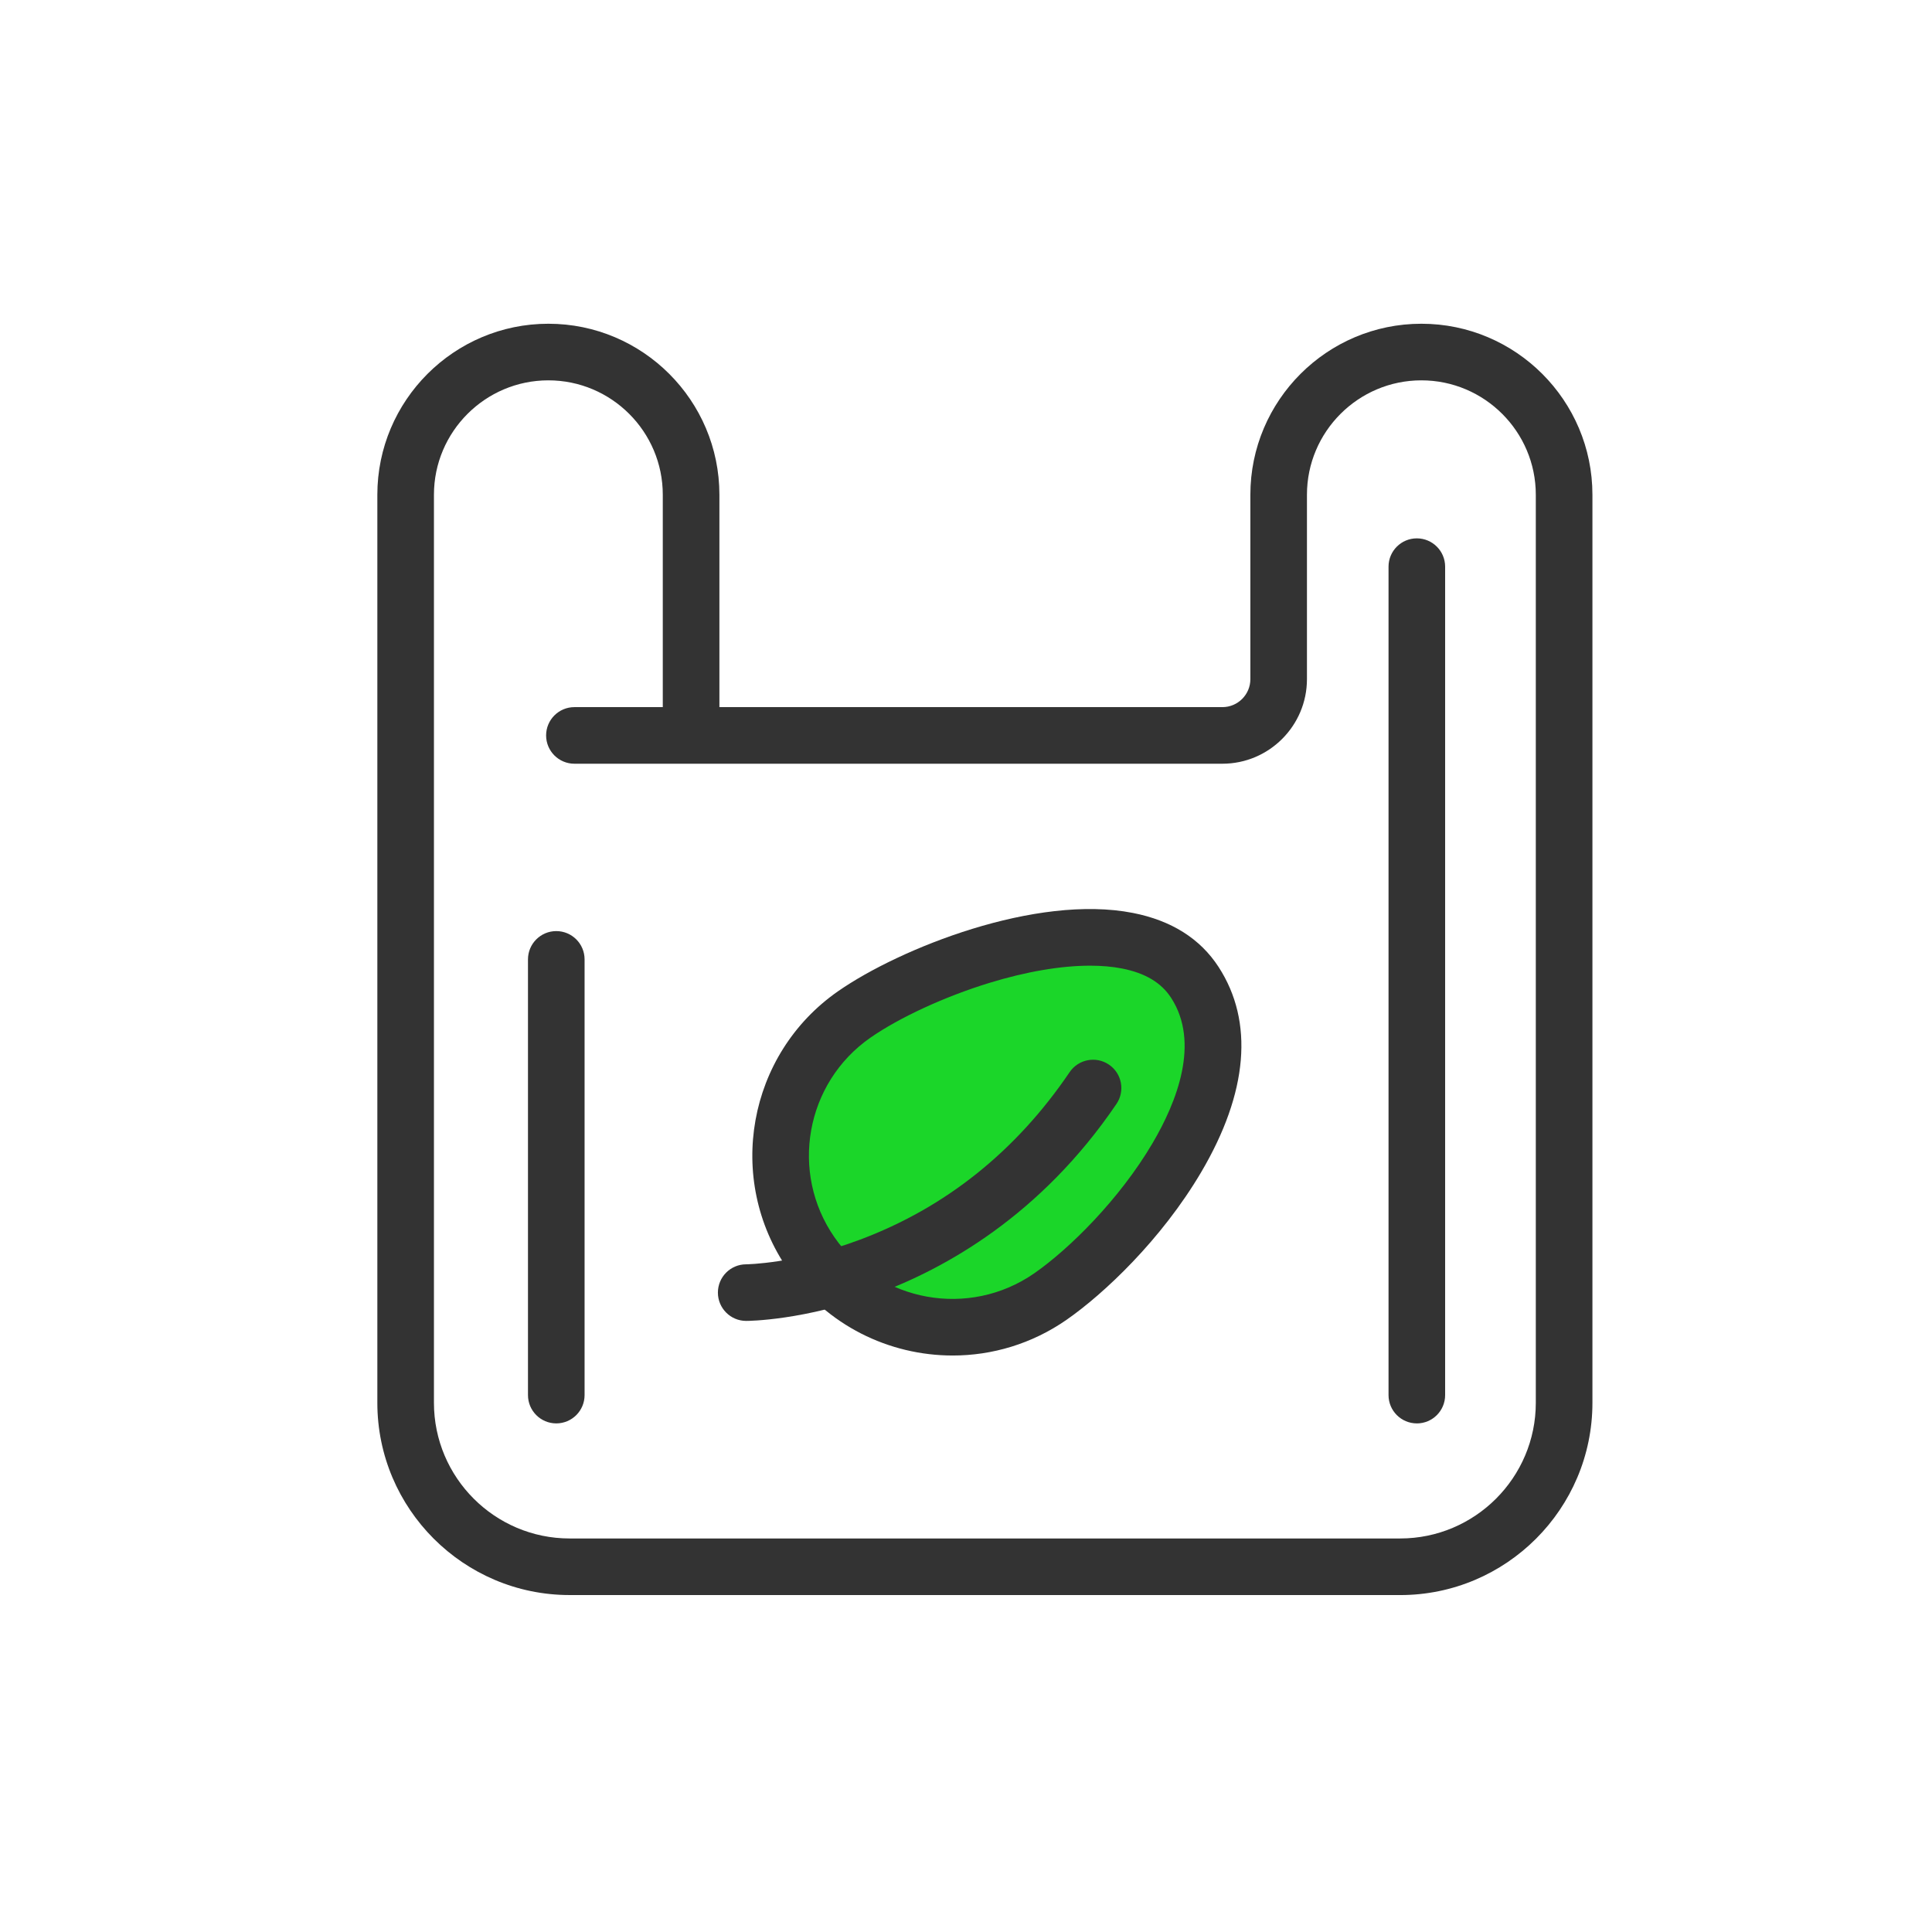
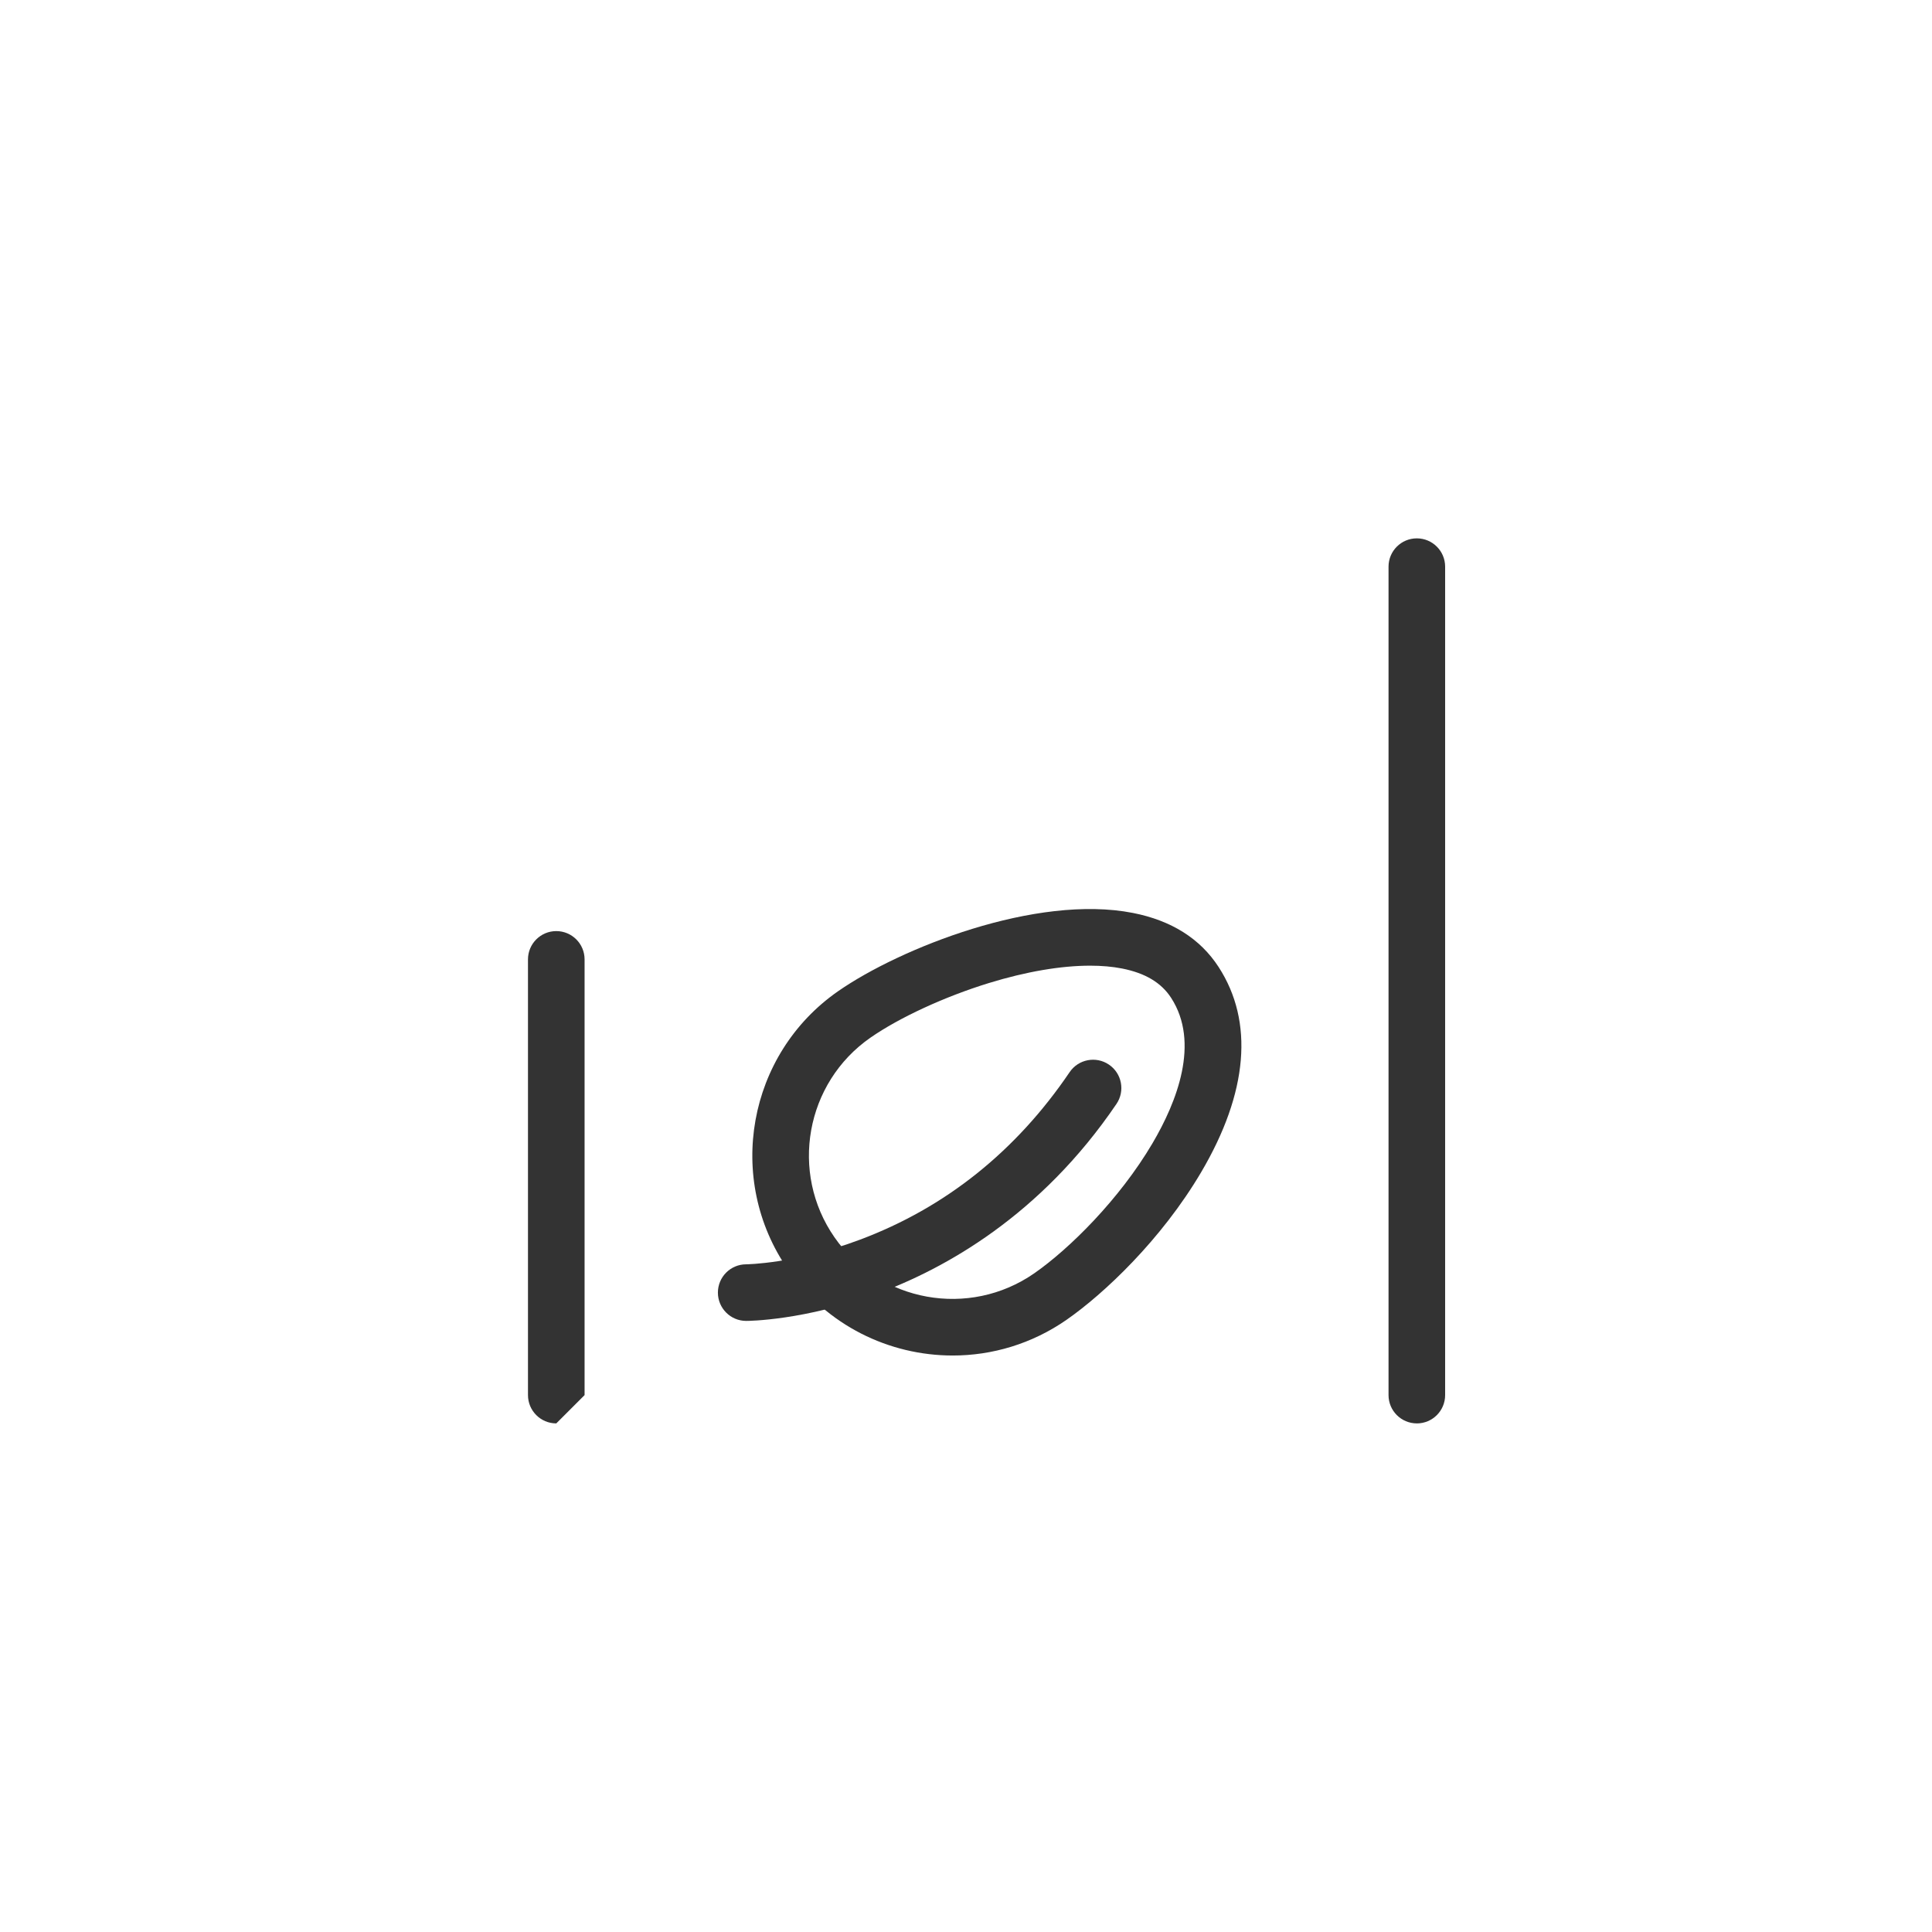
<svg xmlns="http://www.w3.org/2000/svg" t="1746878947291" class="icon" viewBox="0 0 1024 1024" version="1.1" p-id="1964" width="256" height="256">
-   <path d="M556.74 687.19c-41.29 28.7-98.03 18.5-126.74-22.79-28.7-41.29-18.5-98.03 22.79-126.74 41.29-28.7 148.63-66.13 180.51-16.95 35.3 54.44-35.28 137.78-76.57 166.48z" fill="#1BD629" p-id="1965" data-spm-anchor-id="a313x.collections_detail.0.i4.51863a819tGwYS" class="selected" />
  <path d="M504.92 718.45c-33.59 0-66.65-15.88-87.23-45.49-33.38-48.02-21.47-114.24 26.55-147.62 32.64-22.69 104.87-51.56 156.26-41.46 20.39 4.01 35.67 13.65 45.4 28.67 18.78 28.96 15.59 66.54-9.22 108.67-21.11 35.84-51.64 64.58-71.37 78.29-18.41 12.8-39.5 18.94-60.38 18.94z m72.87-206.62c-15.46 0-33.9 3.13-53.65 9.2-23.39 7.19-47.45 18.29-62.78 28.95-34.43 23.94-42.97 71.43-19.04 105.86 23.94 34.43 71.42 42.97 105.86 19.04 18.6-12.93 45.18-39.24 62.64-68.88 13.01-22.08 25.28-53.39 9.9-77.12-5.22-8.05-13.73-13.13-26.02-15.55-5.09-1-10.77-1.5-16.91-1.5z" fill="#333333" p-id="1966" />
  <path d="M395.5 700.11c-8.28 0-15-6.72-15-15s6.69-14.98 14.96-15c0.26 0 26.32-0.29 60.38-13.07 45.27-16.97 82.65-46.84 111.09-88.78 4.65-6.86 13.98-8.64 20.83-3.99 6.86 4.65 8.64 13.98 3.99 20.83-40.22 59.3-91.12 87.4-126.73 100.53-38.83 14.31-68.3 14.48-69.54 14.48z" fill="#333333" p-id="1967" />
-   <path d="M742.09 845.41H301.91C245.72 845.41 200 799.7 200 743.5V262.24c0-49.98 40.66-90.65 90.65-90.65s90.65 40.66 90.65 90.65v112.55h266.59c8.18 0 14.83-6.65 14.83-14.83v-97.72c0-49.98 40.66-90.65 90.65-90.65s90.65 40.66 90.65 90.65v481.27c0 56.19-45.71 101.91-101.91 101.91zM290.65 201.59c-33.44 0-60.65 27.21-60.65 60.65v481.27c0 39.65 32.26 71.91 71.91 71.91H742.1c39.65 0 71.91-32.26 71.91-71.91V262.24c0-33.44-27.21-60.65-60.65-60.65s-60.65 27.21-60.65 60.65v97.72c0 24.72-20.11 44.83-44.83 44.83H304.45c-8.28 0-15-6.72-15-15s6.72-15 15-15h46.84V262.24c0-33.44-27.21-60.65-60.65-60.65z" fill="#333333" p-id="1968" />
-   <path d="M750.95 754.43c-8.28 0-15-6.72-15-15V300.34c0-8.28 6.72-15 15-15s15 6.72 15 15v439.1c0 8.28-6.72 15-15 15zM294.84 754.43c-8.28 0-15-6.72-15-15V508.5c0-8.28 6.72-15 15-15s15 6.72 15 15v230.93c0 8.28-6.72 15-15 15z" fill="#333333" p-id="1969" />
+   <path d="M750.95 754.43c-8.28 0-15-6.72-15-15V300.34c0-8.28 6.72-15 15-15s15 6.72 15 15v439.1c0 8.28-6.72 15-15 15zM294.84 754.43c-8.28 0-15-6.72-15-15V508.5c0-8.28 6.72-15 15-15s15 6.72 15 15v230.93z" fill="#333333" p-id="1969" />
</svg>